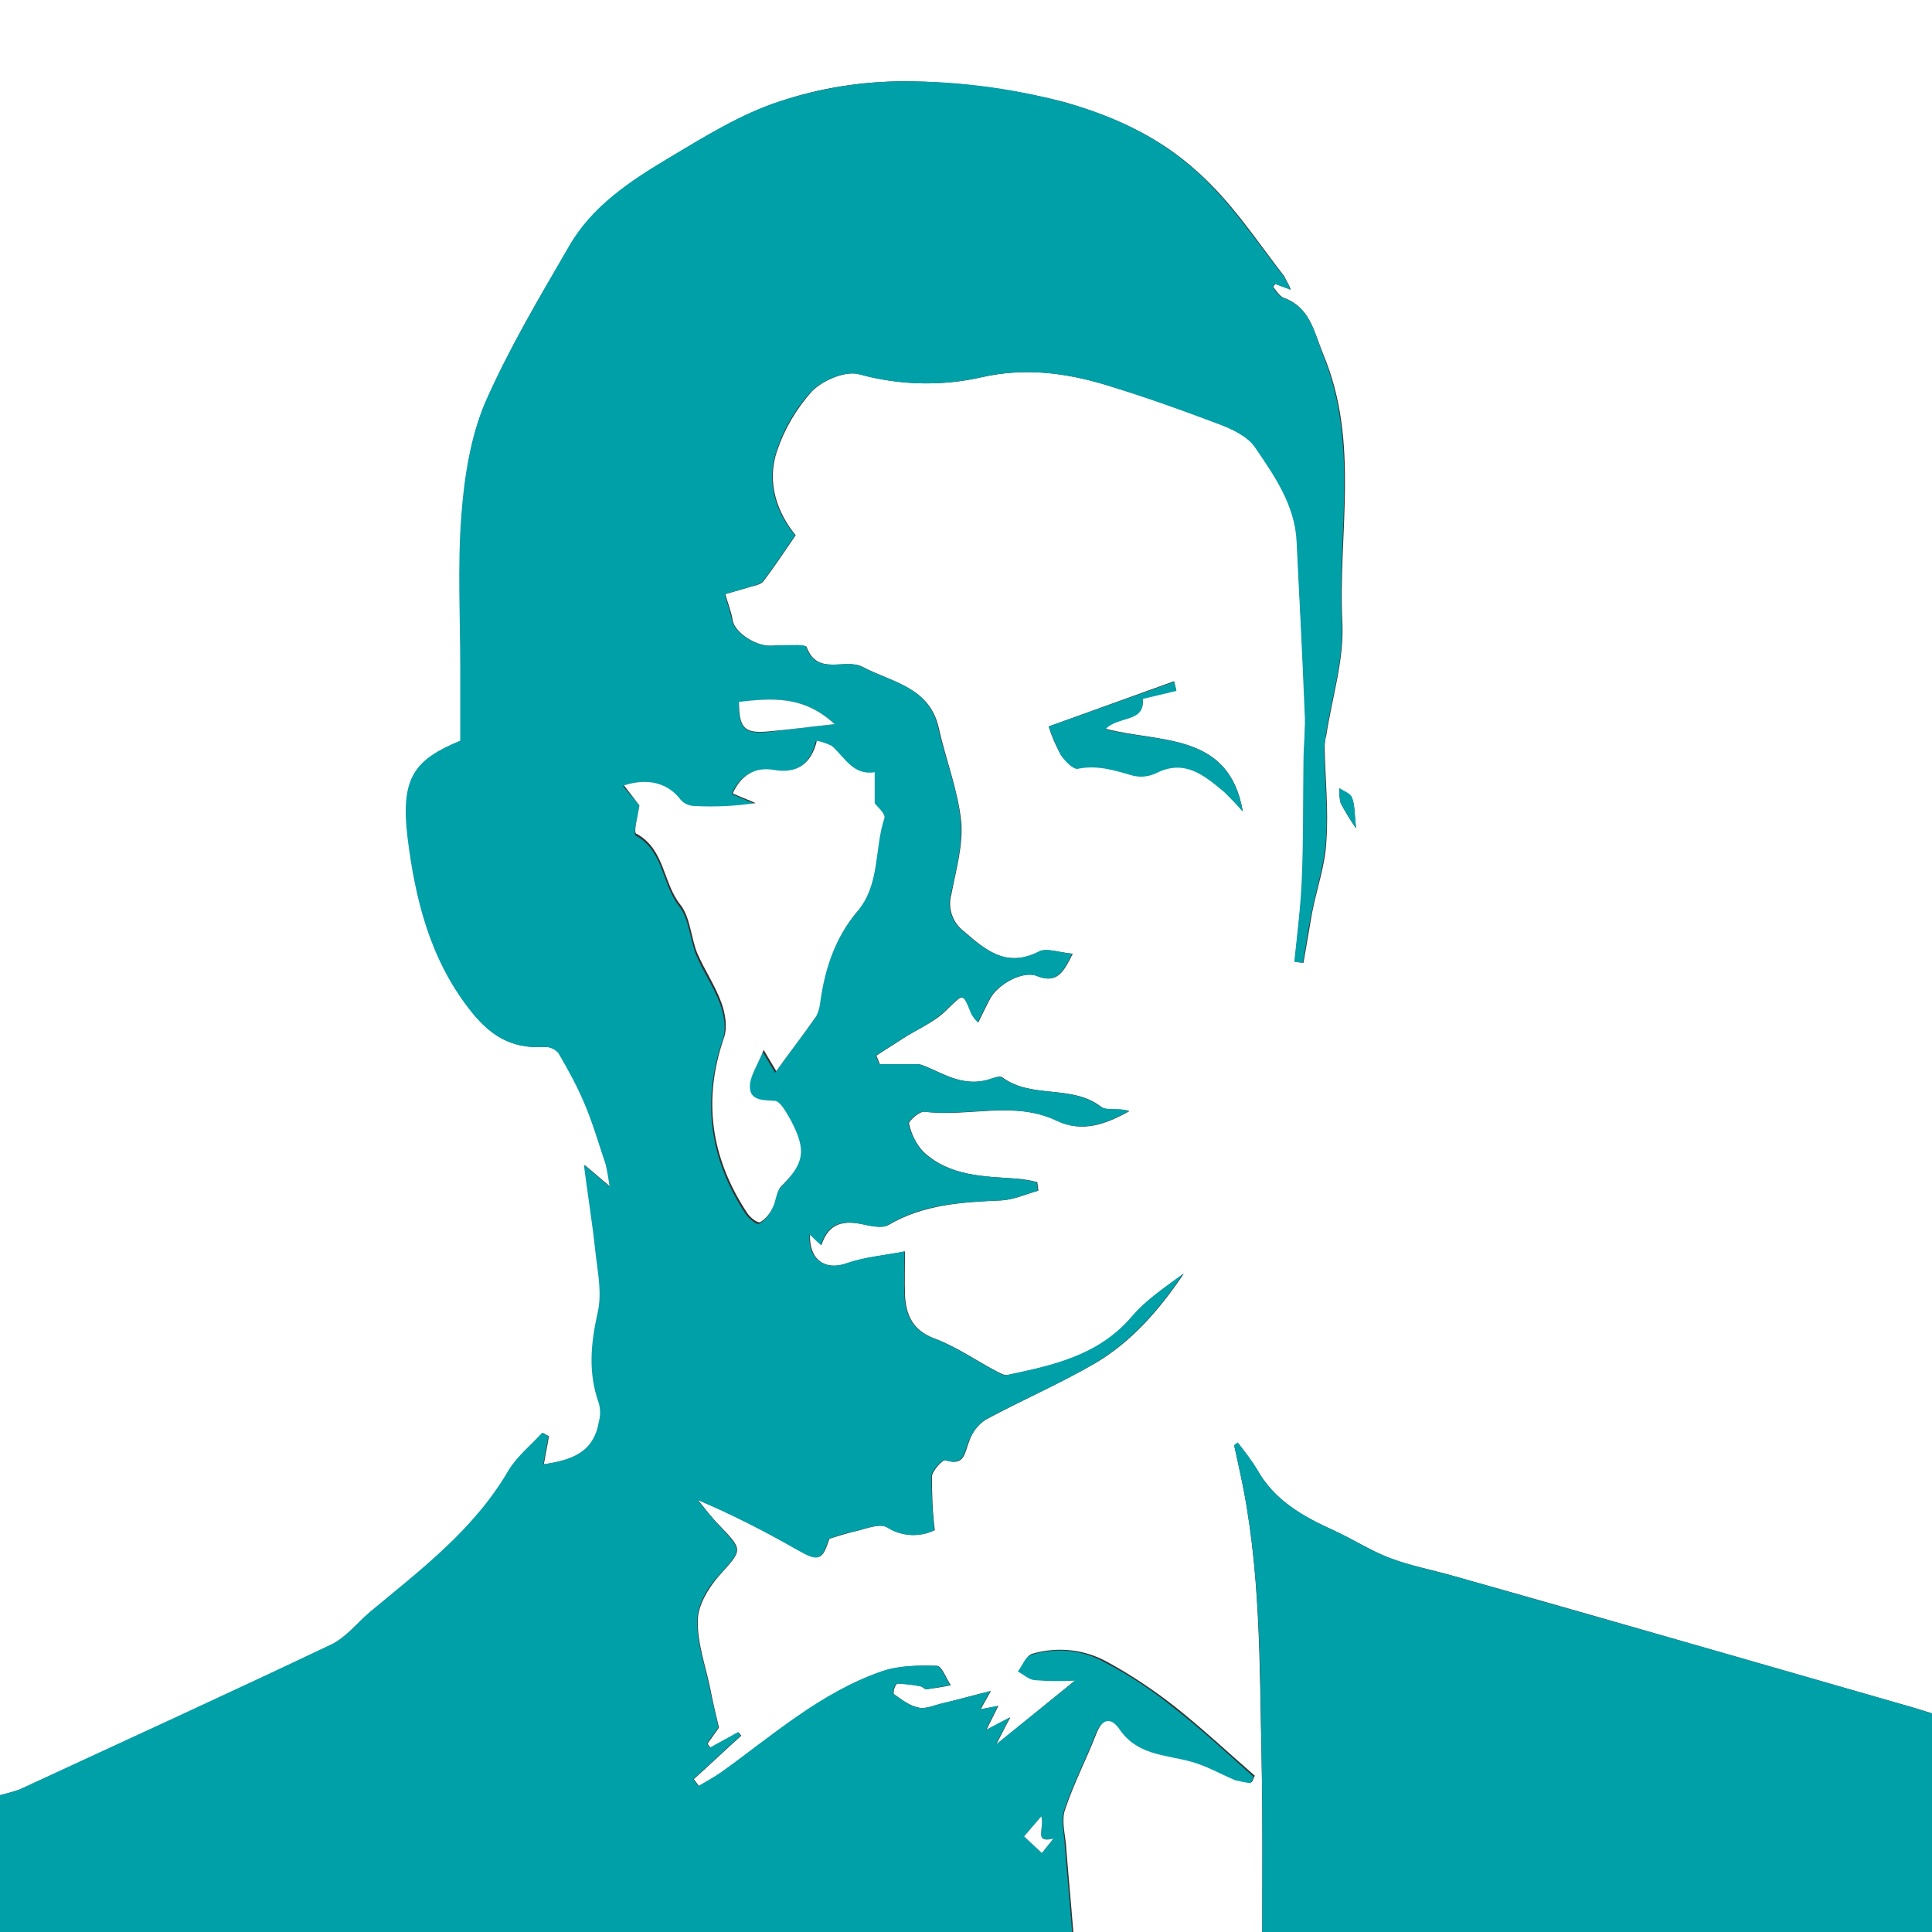
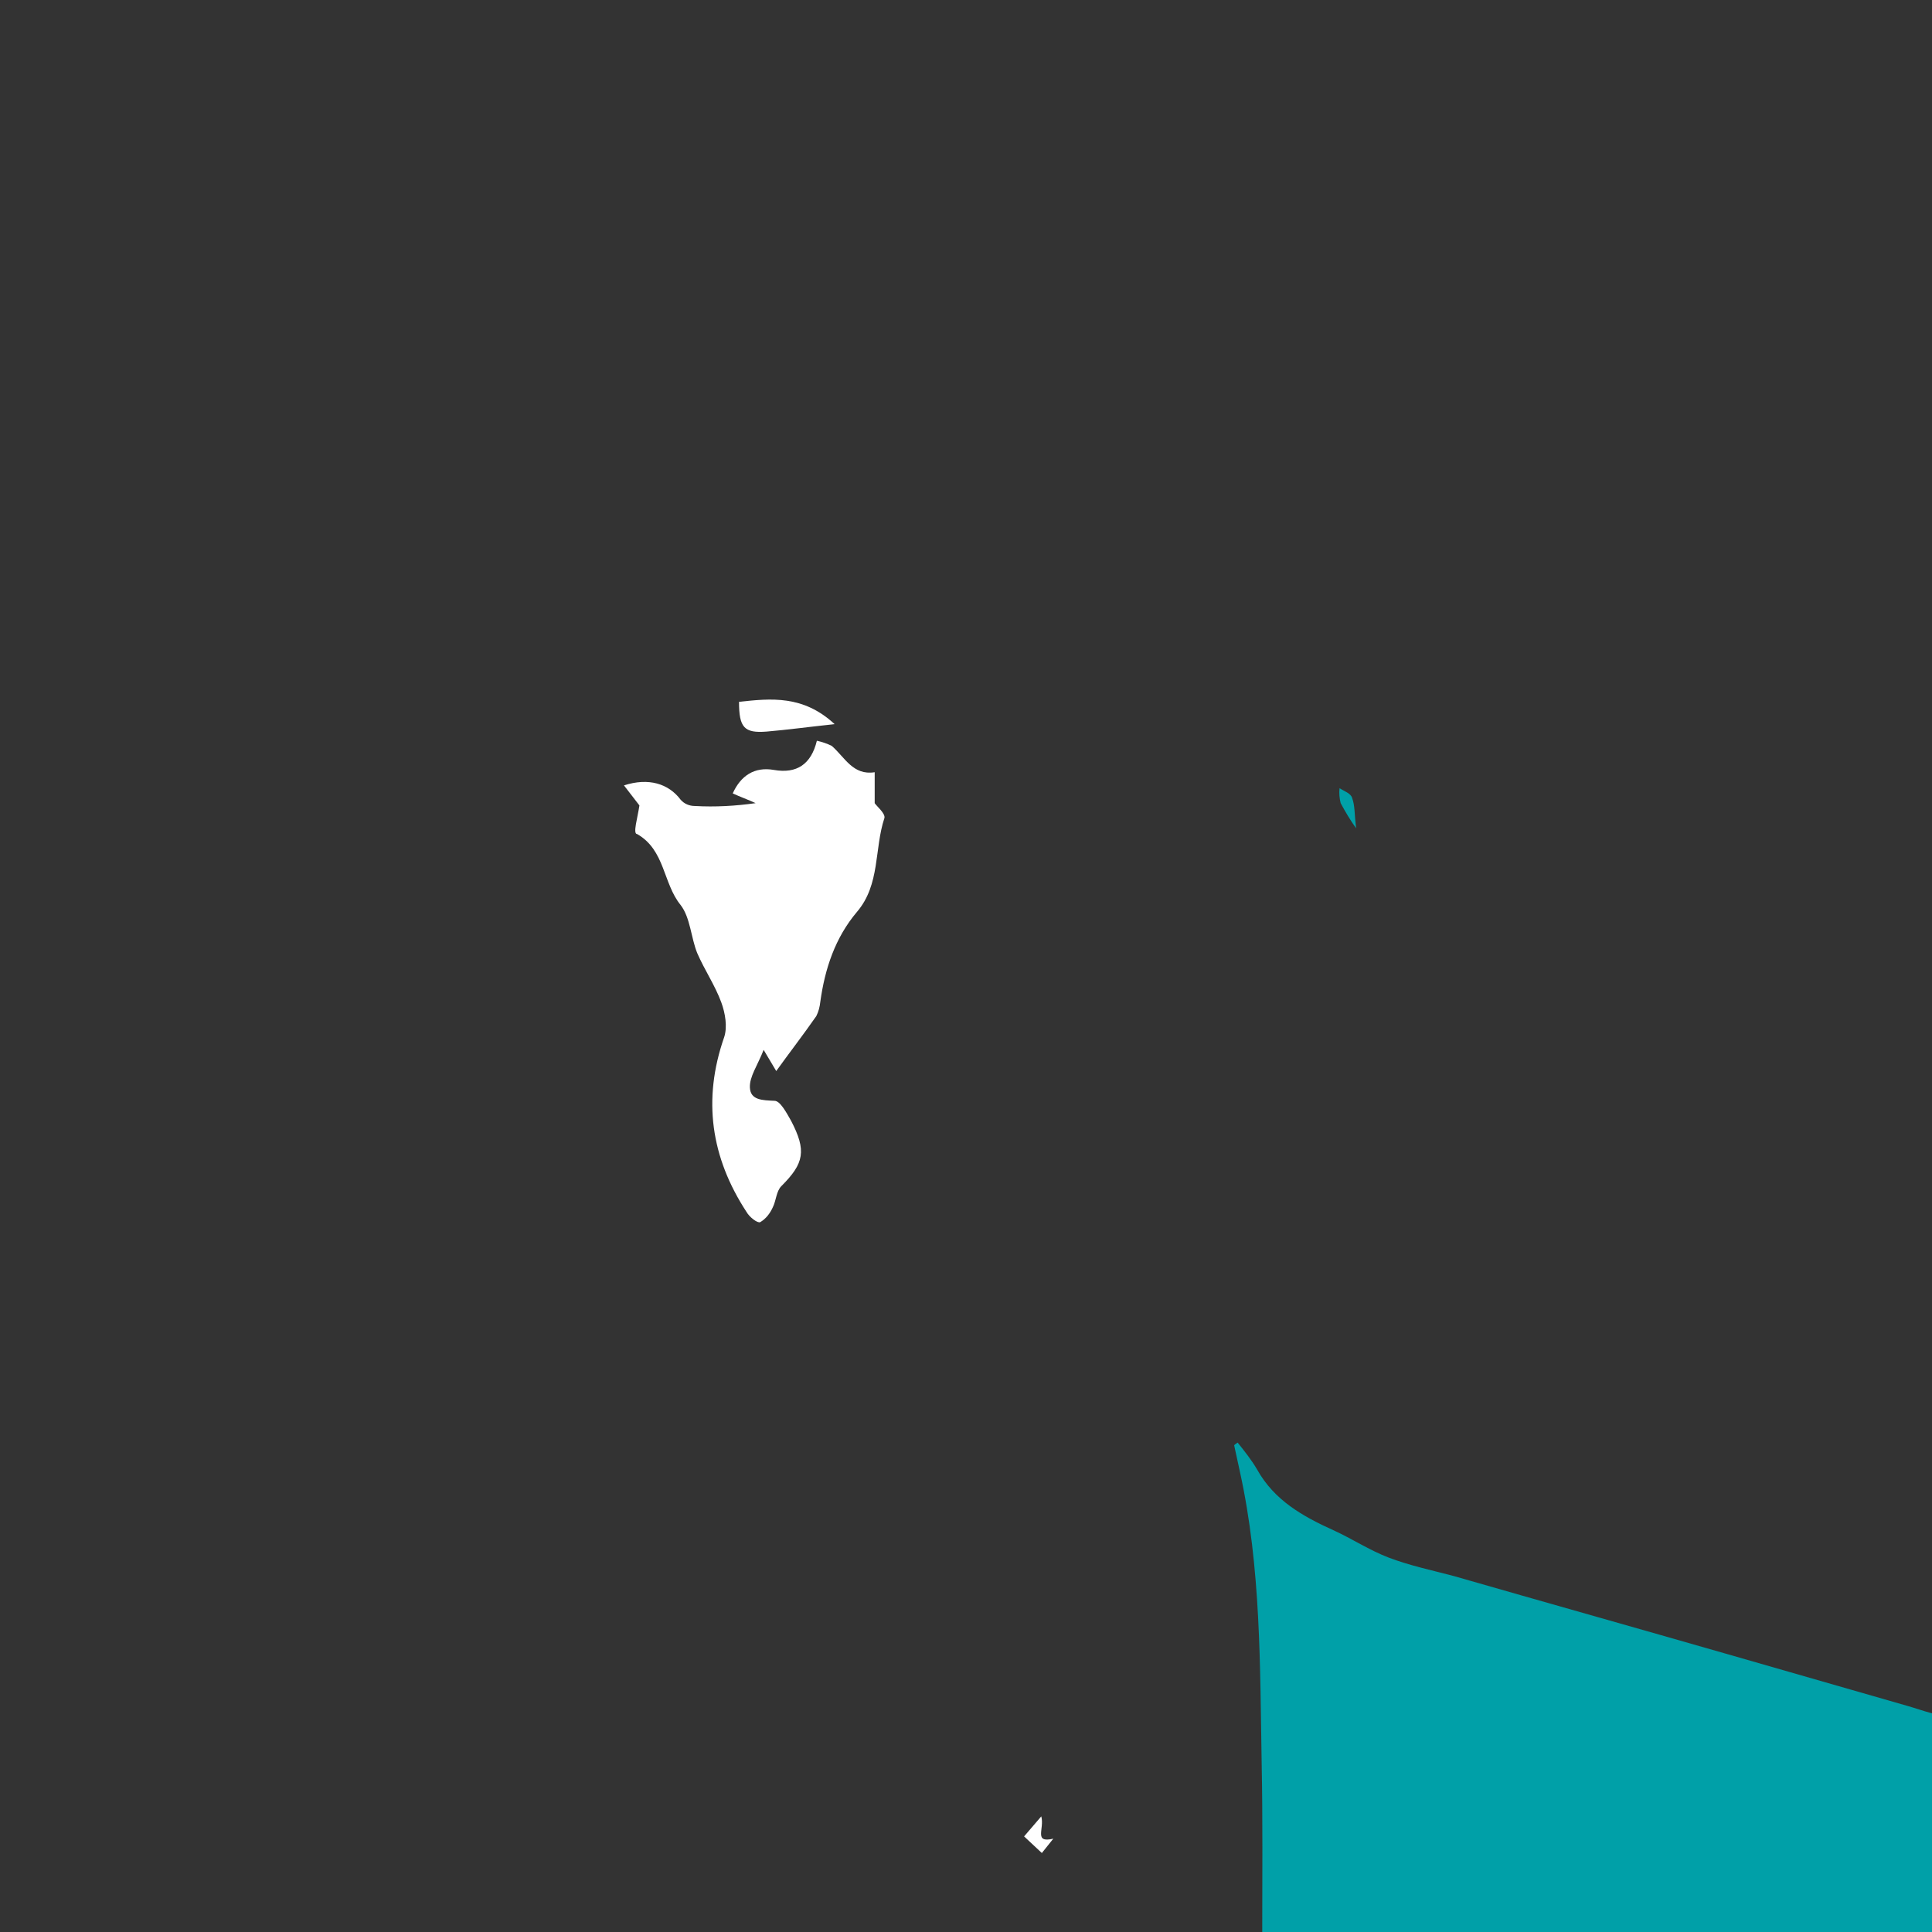
<svg xmlns="http://www.w3.org/2000/svg" version="1.1" id="Ebene_1" x="0px" y="0px" viewBox="0 0 337.5 337.5" style="enable-background:new 0 0 337.5 337.5;" xml:space="preserve">
  <rect x="0" y="0" width="337.5" height="337.5" fill="#333333" stroke="none" />
  <style type="text/css">
	.st0{fill:#FFFFFF;}
	.st1{fill:#00A0A8;}
</style>
-   <path class="st0" d="M0,313.6V0c112.5,0,225,0,337.5,0c0,99.8,0,199.6,0,299.3c-1.4-0.4-2.8-0.9-4.3-1.3c-10.4-3-20.9-6-31.3-9  c-16-4.6-32-9.2-48-13.7c-3.8-1.1-7.7-1.8-11.3-3.2c-3.3-1.3-6.4-3.3-9.7-4.8c-5.3-2.4-10.3-5.2-13.3-10.6c-1-1.6-2.2-3.2-3.4-4.7  c-0.4,0.4-0.6,0.5-0.6,0.5c0.3,1.5,0.7,3.1,1,4.6c3.7,16.8,3.4,33.9,3.8,50.9c0.2,9.8,0.1,19.6,0.1,29.5h-33  c-0.4-5.1-0.9-10.3-1.3-15.4c-0.2-2-0.8-4.3-0.1-6.1c1.5-4.5,3.7-8.7,5.4-13.1c1-2.6,2.6-3.4,4.2-1.1c3.1,4.6,7.9,4.5,12.4,5.7  c2.7,0.7,5.2,2.3,7.9,3.3c0.9,0.3,1.8,0.4,2.7,0.5l0.5-1.1c-4.7-4.1-9.2-8.3-14-12.1c-3.7-2.9-7.6-5.5-11.8-7.8  c-4-2.2-8.7-2.7-13.1-1.4c-1,0.3-1.5,1.9-2.3,2.9c1,0.5,1.9,1.4,2.9,1.5c2.4,0.1,4.8,0.2,7.1,0.1l-14,11.4c0.8-1.5,1.4-2.8,2.5-4.8  l-4.2,2.2l2.1-4.2l-3.1,0.6l1.8-3.2c-3.3,0.8-5.7,1.5-8.2,2.1c-1.5,0.3-3,1.1-4.4,0.8c-1.6-0.3-3-1.4-4.4-2.4c0-0.7,0.2-1.3,0.6-1.8  c1.4,0,2.8,0.2,4.2,0.5c0.3,0.1,0.7,0.6,1,0.5c1.4-0.2,2.8-0.4,4.2-0.7c-0.8-1.2-1.6-3.4-2.4-3.4c-3.3-0.1-6.7,0-9.7,1  c-10.5,3.7-18.9,11.1-27.8,17.5c-1.3,0.9-2.7,1.7-4.1,2.5l-0.9-1.2c2.8-2.5,5.5-5.1,8.3-7.6l-0.5-0.6c-1.6,0.9-3.3,1.8-4.9,2.7  l-0.5-0.7c0.8-1.1,1.5-2.1,2-2.8c-0.6-2.5-1.1-4.6-1.5-6.7c-0.8-4-2.3-8-2.2-12c0-2.6,1.8-5.6,3.6-7.7c4.2-4.7,4.4-4.5,0.3-8.8  c-1.4-1.4-2.6-3-3.9-4.6c5.9,2.5,11.6,5.4,17.2,8.6c4,2.2,4.5,2.1,5.8-1.8c1.6-0.5,2.9-0.9,4.1-1.2c2-0.4,4.6-1.6,6-0.8  c2.5,1.6,5.6,1.8,8.3,0.5c-0.4-3.1-0.5-6.3-0.5-9.4c0.1-1,1.9-3,2.4-2.8c3.4,1.1,3.3-1.4,4.1-3.3c0.5-1.5,1.5-2.9,2.9-3.8  c6.3-3.4,13-6.3,19.2-9.9c6.4-3.8,11.2-9.4,15.4-15.6c-3.2,2.3-6.6,4.6-9.1,7.6c-5.7,6.8-13.7,8.4-21.7,10.1c-0.6,0.1-1.4-0.4-2-0.7  c-3.6-1.9-7-4.3-10.8-5.7c-3.7-1.4-4.9-4-5.1-7.4c-0.1-2.6,0-5.2,0-7.8c-3.4,0.7-7,1-10.2,2.1c-3.7,1.3-6.6-0.6-6.4-5.1  c0.7,0.7,1.3,1.2,2,1.9c1.3-4,4-4.3,7.4-3.6c1.4,0.3,3.3,0.7,4.3,0.1c6.1-3.6,12.9-4,19.7-4.3c2.2-0.1,4.3-1.1,6.5-1.7l-0.2-1.5  c-1.2-0.3-2.3-0.5-3.5-0.6c-5.8-0.4-11.8-0.4-16.4-4.7c-1.3-1.4-2.1-3.1-2.5-4.9c-0.1-0.5,1.9-2.2,2.7-2.1c7.7,1,15.7-2,23.2,1.6  c4.4,2.1,8.5,0.6,12.6-1.7c-1.7-0.6-3.9,0.1-5-0.8c-5.1-3.9-12.1-1.3-17.2-5.1c-0.4-0.3-1.2,0-1.8,0.2c-5.3,1.9-9.3-1.5-12.7-2.5  h-6.9l-0.6-1.5c1.5-1,3-1.9,4.5-2.9c2.6-1.7,5.6-2.9,7.7-5c3.1-3,2.8-3.2,4.5,0.7c0.3,0.5,0.7,0.9,1.1,1.4c0.8-1.6,1.4-2.9,2.1-4.2  c1.4-2.5,5.7-4.9,8.2-3.9c3.5,1.4,4.6-0.7,6.2-3.9c-2.3-0.2-4.5-1-5.8-0.4c-5.7,2.9-9.3-0.1-13.2-3.5c-2-1.5-2.9-4.1-2.2-6.5  c0.8-4.2,2.1-8.6,1.7-12.8c-0.6-5.5-2.7-10.8-3.9-16.2c-1.6-7.2-8.2-8-13.3-10.7c-3-1.6-7.9,1.7-9.8-3.5c-0.1-0.2-0.9-0.2-1.4-0.3  c-1.6,0-3.2,0-4.8,0.1c-2.7,0.1-6.3-2.3-6.7-4.4c-0.2-1.3-0.7-2.6-1.3-4.6c0.9-0.3,2.5-0.7,4.1-1.2c0.9-0.3,2.1-0.4,2.6-1.1  c1.9-2.5,3.6-5.1,5.6-8c-3.2-3.9-5.1-9.1-3.3-14.6c1.3-3.9,3.4-7.5,6.2-10.6c1.9-1.9,5.9-3.6,8.3-2.9c7,1.9,14.3,2.1,21.3,0.5  c7.5-1.7,14.5-0.8,21.6,1.3c6.5,2,13,4.2,19.4,6.7c2.5,0.9,5.4,2.2,6.8,4.2c3.4,5,7,10,7.3,16.5c0.4,9.9,1,19.8,1.4,29.7  c0.1,3-0.2,6-0.2,8.9c-0.1,6.8,0,13.6-0.3,20.5c-0.2,4.8-0.9,9.5-1.3,14.3l1.5,0.2c0.5-2.9,1-5.8,1.5-8.7c0.8-4.2,2.3-8.3,2.5-12.5  c0.4-5.5-0.2-11-0.3-16.4c0-0.7,0.1-1.5,0.3-2.2c1-6.5,3.1-13.1,2.8-19.5c-0.8-15.6,3.1-31.6-3.3-46.9c-1.7-4.1-2.3-8.3-7-10  c-0.7-0.3-1.2-1.2-1.8-1.9l0.4-0.5l2.7,1c-0.3-0.8-0.8-1.6-1.2-2.4c-4.8-6.2-9-12.7-15-18.1c-7-6.4-15.1-9.9-23.5-12.3  c-9-2.3-18.3-3.5-27.6-3.6c-7.4,0-14.8,1.1-21.9,3.5c-6.8,2.2-13.2,6.2-19.4,9.9c-6.7,4-13.4,8.5-17.4,15.4  c-5.3,9-10.6,17.9-14.7,27.4c-2.6,6-3.6,12.9-4.1,19.5c-0.7,8.9-0.2,17.9-0.2,26.9c0,4.1,0,8.2,0,12.6c-8,3.3-10.5,6.4-9.2,17  c1.3,10.4,3.8,20.8,10.7,29.8c3.6,4.7,7.3,7,13,6.7c1-0.1,2,0.3,2.6,1c1.7,2.8,3.3,5.8,4.6,8.9c1.4,3.4,2.5,7,3.7,10.6  c0.3,1.3,0.5,2.6,0.7,3.9c-1.9-1.6-2.9-2.5-4.5-3.8c0.7,5.5,1.5,10.3,2,15.1c0.4,3.6,1.2,7.3,0.4,10.7c-1.2,5.4-1.7,10.5,0.2,15.8  c0.3,1.1,0.3,2.2,0,3.3c-0.9,5.4-4.9,6.7-9.7,7.4c0.3-1.7,0.6-3.3,0.9-4.9l-1.1-0.6c-2,2.2-4.4,4.1-5.9,6.6  c-6,10.3-15.3,17.3-24.2,24.7c-2.3,1.9-4.2,4.4-6.8,5.7c-18,8.6-36.2,16.9-54.4,25.3C2.3,313,1.2,313.3,0,313.6z M183.2,126.9  c0.5,1.7,1.2,3.3,2.1,4.9c0.7,1,2.1,2.6,3,2.4c3.4-0.7,6.4,0.3,9.6,1.2c1.3,0.4,2.8,0.2,4-0.4c5.1-2.6,8.6,0.4,12,3.3  c1.1,1.1,2.2,2.2,3.2,3.4c-2.4-13.8-14.4-11.9-24-14.4c2.2-2.3,7-1.1,6.5-5.3l5.9-1.4l-0.4-1.6L183.2,126.9z M236.9,144.7  c-0.3-2.4-0.2-3.9-0.7-5.3c-0.3-0.7-1.5-1.1-2.2-1.7c-0.1,0.9,0,1.7,0.2,2.6C235,141.8,235.9,143.3,236.9,144.7z" />
-   <path class="st1" d="M0,313.6c1.2-0.3,2.3-0.6,3.4-1c18.1-8.4,36.3-16.7,54.4-25.3c2.6-1.2,4.6-3.8,6.8-5.7  c8.9-7.4,18.2-14.4,24.2-24.7c1.5-2.5,3.9-4.4,5.9-6.6l1.1,0.6c-0.3,1.6-0.6,3.1-0.9,4.9c4.8-0.7,8.8-2,9.7-7.4  c0.3-1.1,0.3-2.2,0-3.3c-1.9-5.3-1.4-10.4-0.2-15.8c0.8-3.4,0-7.1-0.4-10.7c-0.5-4.8-1.3-9.6-2-15.1c1.6,1.3,2.6,2.2,4.5,3.8  c-0.2-1.3-0.4-2.6-0.7-3.9c-1.2-3.5-2.2-7.1-3.7-10.6c-1.3-3.1-2.9-6-4.6-8.9c-0.7-0.7-1.6-1.1-2.6-1c-5.7,0.3-9.4-2-13-6.7  c-6.9-8.9-9.4-19.4-10.7-29.8c-1.3-10.6,1.2-13.7,9.2-17c0-4.4,0-8.5,0-12.6c0-9-0.5-18,0.2-26.9c0.5-6.6,1.6-13.5,4.1-19.5  C88.9,60.9,94.2,52,99.4,43c4-7,10.7-11.4,17.4-15.4c6.2-3.7,12.6-7.7,19.4-9.9c7.1-2.3,14.4-3.5,21.9-3.5c9.3,0,18.6,1.2,27.6,3.6  c8.4,2.3,16.5,5.9,23.5,12.3c6,5.5,10.2,12,15,18.1c0.5,0.8,0.9,1.5,1.2,2.4l-2.7-1l-0.4,0.5c0.6,0.7,1,1.6,1.8,1.9  c4.8,1.7,5.4,5.9,7,10c6.3,15.4,2.5,31.3,3.3,46.9c0.3,6.5-1.8,13-2.8,19.5c-0.1,0.7-0.2,1.5-0.3,2.2c0.1,5.5,0.7,11,0.3,16.4  c-0.3,4.2-1.7,8.4-2.5,12.5c-0.6,2.9-1,5.8-1.5,8.7l-1.5-0.2c0.5-4.8,1.1-9.5,1.3-14.3c0.3-6.8,0.2-13.6,0.3-20.5c0-3,0.4-6,0.2-8.9  c-0.4-9.9-0.9-19.8-1.4-29.7c-0.3-6.4-3.9-11.5-7.3-16.5c-1.4-2-4.3-3.3-6.8-4.2c-6.4-2.4-12.8-4.7-19.4-6.7c-7-2.1-14.1-3-21.6-1.3  c-7,1.6-14.4,1.4-21.3-0.5c-2.4-0.7-6.4,1-8.3,2.9c-2.8,3-4.9,6.6-6.2,10.6c-1.8,5.5,0,10.7,3.3,14.6c-2,2.9-3.7,5.5-5.6,8  c-0.5,0.6-1.7,0.8-2.6,1.1c-1.6,0.5-3.1,0.9-4.1,1.2c0.6,2,1,3.3,1.3,4.6c0.4,2.1,4,4.5,6.7,4.4c1.6-0.1,3.2-0.1,4.8-0.1  c0.5,0,1.3,0,1.4,0.3c1.9,5.2,6.7,1.9,9.8,3.5c5.1,2.7,11.7,3.4,13.3,10.7c1.2,5.4,3.4,10.7,3.9,16.2c0.4,4.2-0.8,8.6-1.7,12.8  c-0.7,2.4,0.2,5,2.2,6.5c3.9,3.4,7.6,6.4,13.2,3.5c1.3-0.7,3.4,0.2,5.8,0.4c-1.6,3.2-2.7,5.3-6.2,3.9c-2.4-1-6.8,1.4-8.2,3.9  c-0.7,1.3-1.3,2.6-2.1,4.2c-0.4-0.4-0.8-0.9-1.1-1.4c-1.6-4-1.4-3.7-4.5-0.7c-2.2,2.1-5.1,3.4-7.7,5c-1.5,1-3,1.9-4.5,2.9l0.6,1.5  h6.9c3.4,1,7.4,4.4,12.7,2.5c0.6-0.2,1.4-0.4,1.8-0.2c5.1,3.8,12,1.2,17.2,5.1c1.1,0.8,3.3,0.1,5,0.8c-4,2.2-8.2,3.8-12.6,1.7  c-7.5-3.6-15.5-0.7-23.2-1.6c-0.9-0.1-2.8,1.6-2.7,2.1c0.4,1.8,1.3,3.5,2.5,4.9c4.6,4.3,10.6,4.3,16.4,4.7c1.2,0.1,2.4,0.4,3.5,0.6  l0.2,1.5c-2.2,0.6-4.3,1.6-6.5,1.7c-6.8,0.3-13.6,0.6-19.7,4.3c-1.1,0.6-2.9,0.2-4.3-0.1c-3.4-0.8-6.2-0.4-7.4,3.6  c-0.8-0.7-1.3-1.2-2-1.9c-0.3,4.4,2.7,6.4,6.4,5.1c3.3-1.2,6.8-1.4,10.2-2.1c0,2.6-0.1,5.2,0,7.8c0.2,3.4,1.4,6,5.1,7.4  c3.8,1.4,7.2,3.8,10.8,5.7c0.6,0.3,1.4,0.9,2,0.7c8-1.7,15.9-3.4,21.7-10.1c2.5-3,5.9-5.2,9.1-7.6c-4.2,6.2-9,11.8-15.4,15.6  c-6.2,3.7-12.9,6.5-19.2,9.9c-1.3,0.9-2.3,2.3-2.9,3.8c-0.8,1.9-0.7,4.3-4.1,3.3c-0.5-0.2-2.4,1.8-2.4,2.8c0,3.1,0.2,6.3,0.5,9.4  c-2.6,1.3-5.8,1.1-8.3-0.5c-1.4-0.8-4,0.4-6,0.8c-1.3,0.2-2.5,0.7-4.1,1.2c-1.3,3.9-1.8,4.1-5.8,1.8c-5.6-3.2-11.3-6.1-17.2-8.6  c1.3,1.5,2.5,3.1,3.9,4.6c4.1,4.4,3.9,4.1-0.3,8.8c-1.9,2-3.6,5.1-3.6,7.7c-0.1,4,1.4,8,2.2,12c0.4,2.1,1,4.2,1.5,6.7  c-0.5,0.7-1.3,1.7-2,2.8l0.5,0.7c1.6-0.9,3.3-1.8,4.9-2.7l0.5,0.6c-2.8,2.5-5.5,5.1-8.3,7.6l0.9,1.2c1.4-0.8,2.8-1.6,4.1-2.5  c8.9-6.4,17.2-13.8,27.8-17.5c3-1.1,6.5-1.1,9.7-1c0.8,0,1.6,2.2,2.4,3.4c-1.4,0.2-2.8,0.5-4.2,0.7c-0.3,0-0.6-0.5-1-0.5  c-1.4-0.3-2.8-0.4-4.2-0.5c-0.4,0.5-0.6,1.2-0.6,1.8c1.4,0.9,2.8,2.1,4.4,2.4c1.4,0.3,2.9-0.5,4.4-0.8c2.5-0.6,4.9-1.2,8.2-2.1  l-1.8,3.2l3.1-0.6l-2.1,4.2l4.2-2.2c-1.1,2.1-1.7,3.3-2.5,4.8l13.9-11.2c-2.4,0.1-4.8,0.1-7.1-0.1c-1-0.1-1.9-1-2.9-1.5  c0.8-1,1.3-2.6,2.3-2.9c4.4-1.4,9.1-0.9,13.1,1.4c4.2,2.2,8.1,4.8,11.8,7.8c4.9,3.8,9.4,8,14,12.1l-0.5,1.1  c-0.9-0.1-1.8-0.3-2.7-0.5c-2.6-1.1-5.2-2.6-7.9-3.3c-4.5-1.2-9.3-1.1-12.4-5.7c-1.6-2.3-3.2-1.5-4.2,1.1c-1.7,4.4-3.9,8.6-5.4,13.1  c-0.6,1.8,0,4.1,0.1,6.1c0.4,5.1,0.9,10.3,1.3,15.4H0V313.6z M111.7,140.7c-0.3,2.1-1.2,5-0.6,5.3c4.9,2.7,4.5,8.5,7.6,12.4  c1.7,2.2,1.8,5.6,2.9,8.4c1.2,2.9,3.1,5.6,4.2,8.6c0.7,1.9,1.1,4.3,0.5,6.1c-3.8,10.9-2.3,21,3.9,30.5c0.5,0.8,2,2,2.4,1.8  c1-0.6,1.8-1.5,2.2-2.6c0.6-1.2,0.7-2.8,1.5-3.7c3.9-4.1,4.4-6.2,1.7-11.4c-0.7-1.4-1.9-3.5-2.9-3.5c-2.1,0-4.2-0.1-4.3-2.3  c-0.1-1.9,1.3-3.8,2.4-6.6l2.2,3.7c2.3-3.2,4.7-6.4,7-9.6c0.4-0.8,0.7-1.6,0.7-2.5c0.8-5.8,2.6-11.2,6.4-15.7c4-4.8,3-11,4.8-16.4  c0.2-0.8-1.3-2.1-1.7-2.6V135c-3.8,0.6-5.3-2.6-7.5-4.6c-0.8-0.4-1.7-0.8-2.6-0.9c-1,4.1-3.4,5.8-7.5,5.1c-3.5-0.6-5.8,1-7.2,4.1  l4,1.7c-3.5,0.5-7,0.7-10.6,0.5c-0.9,0-1.8-0.4-2.5-1.1c-2.1-2.9-5.6-4-9.9-2.5L111.7,140.7z M145.8,126.5  c-5.5-5.1-11.1-4.5-16.7-3.8c-0.1,4.5,0.9,5.5,4.8,5.2C137.4,127.5,141,127,145.8,126.5z M182,323.7l2-2.5c-3.5,0.8-1.5-1.7-2.1-3.9  l-3,3.5L182,323.7z" />
  <path class="st1" d="M220.5,337.5c0-9.8,0.1-19.6-0.1-29.5c-0.3-17-0.1-34.1-3.8-50.9c-0.3-1.5-0.7-3.1-1-4.6c0-0.1,0.2-0.2,0.6-0.5  c1.2,1.5,2.4,3,3.4,4.7c3,5.4,8,8.2,13.3,10.6c3.3,1.5,6.3,3.5,9.7,4.8c3.7,1.4,7.5,2.2,11.3,3.2c16,4.6,32,9.1,48,13.7  c10.4,3,20.9,6,31.3,9c1.4,0.4,2.8,0.9,4.3,1.3v38.2L220.5,337.5L220.5,337.5z" />
-   <path class="st1" d="M183.2,126.9l21.9-7.8l0.4,1.6l-5.9,1.4c0.5,4.2-4.3,2.9-6.5,5.3c9.6,2.4,21.6,0.5,24,14.4  c-1-1.2-2.1-2.3-3.2-3.4c-3.5-2.9-6.9-5.9-12-3.3c-1.3,0.6-2.7,0.7-4,0.4c-3.1-0.9-6.2-1.9-9.6-1.2c-0.8,0.2-2.3-1.4-3-2.4  C184.5,130.3,183.8,128.6,183.2,126.9z" />
  <path class="st1" d="M236.9,144.7c-1-1.4-1.9-2.9-2.7-4.4c-0.2-0.8-0.3-1.7-0.2-2.6c0.8,0.5,2,0.9,2.2,1.7  C236.7,140.7,236.6,142.2,236.9,144.7z" />
  <path class="st0" d="M111.7,140.7l-2.7-3.5c4.3-1.4,7.8-0.3,9.9,2.5c0.6,0.7,1.5,1.1,2.5,1.1c3.5,0.2,7.1,0,10.6-0.5  c-1.3-0.6-2.7-1.1-4-1.7c1.4-3.1,3.8-4.7,7.2-4.1c4,0.7,6.5-1,7.5-5.1c0.9,0.2,1.8,0.5,2.6,0.9c2.3,2,3.7,5.2,7.5,4.6v5.4  c0.3,0.5,1.9,1.8,1.7,2.6c-1.8,5.4-0.7,11.6-4.8,16.4c-3.8,4.5-5.6,9.9-6.4,15.7c-0.1,0.9-0.3,1.7-0.7,2.5c-2.3,3.3-4.7,6.4-7,9.6  l-2.2-3.7c-1.1,2.8-2.5,4.7-2.4,6.6c0.1,2.2,2.2,2.2,4.3,2.3c1,0,2.1,2.1,2.9,3.5c2.7,5.2,2.3,7.4-1.7,11.4  c-0.9,0.9-0.9,2.5-1.5,3.7c-0.5,1.1-1.2,2-2.2,2.6c-0.5,0.2-1.9-0.9-2.4-1.8c-6.2-9.5-7.7-19.6-3.9-30.5c0.6-1.8,0.2-4.2-0.5-6.1  c-1.1-3-2.9-5.6-4.2-8.6c-1.1-2.7-1.2-6.2-2.9-8.4c-3.1-3.8-2.7-9.6-7.6-12.4C110.5,145.7,111.4,142.8,111.7,140.7z" />
  <path class="st0" d="M145.8,126.5c-4.7,0.5-8.3,1-11.9,1.3c-3.9,0.3-4.8-0.7-4.8-5.2C134.7,122,140.3,121.4,145.8,126.5z" />
  <path class="st0" d="M182,323.7l-3.1-2.9l3-3.5c0.6,2.2-1.4,4.7,2.1,3.9L182,323.7z" />
</svg>